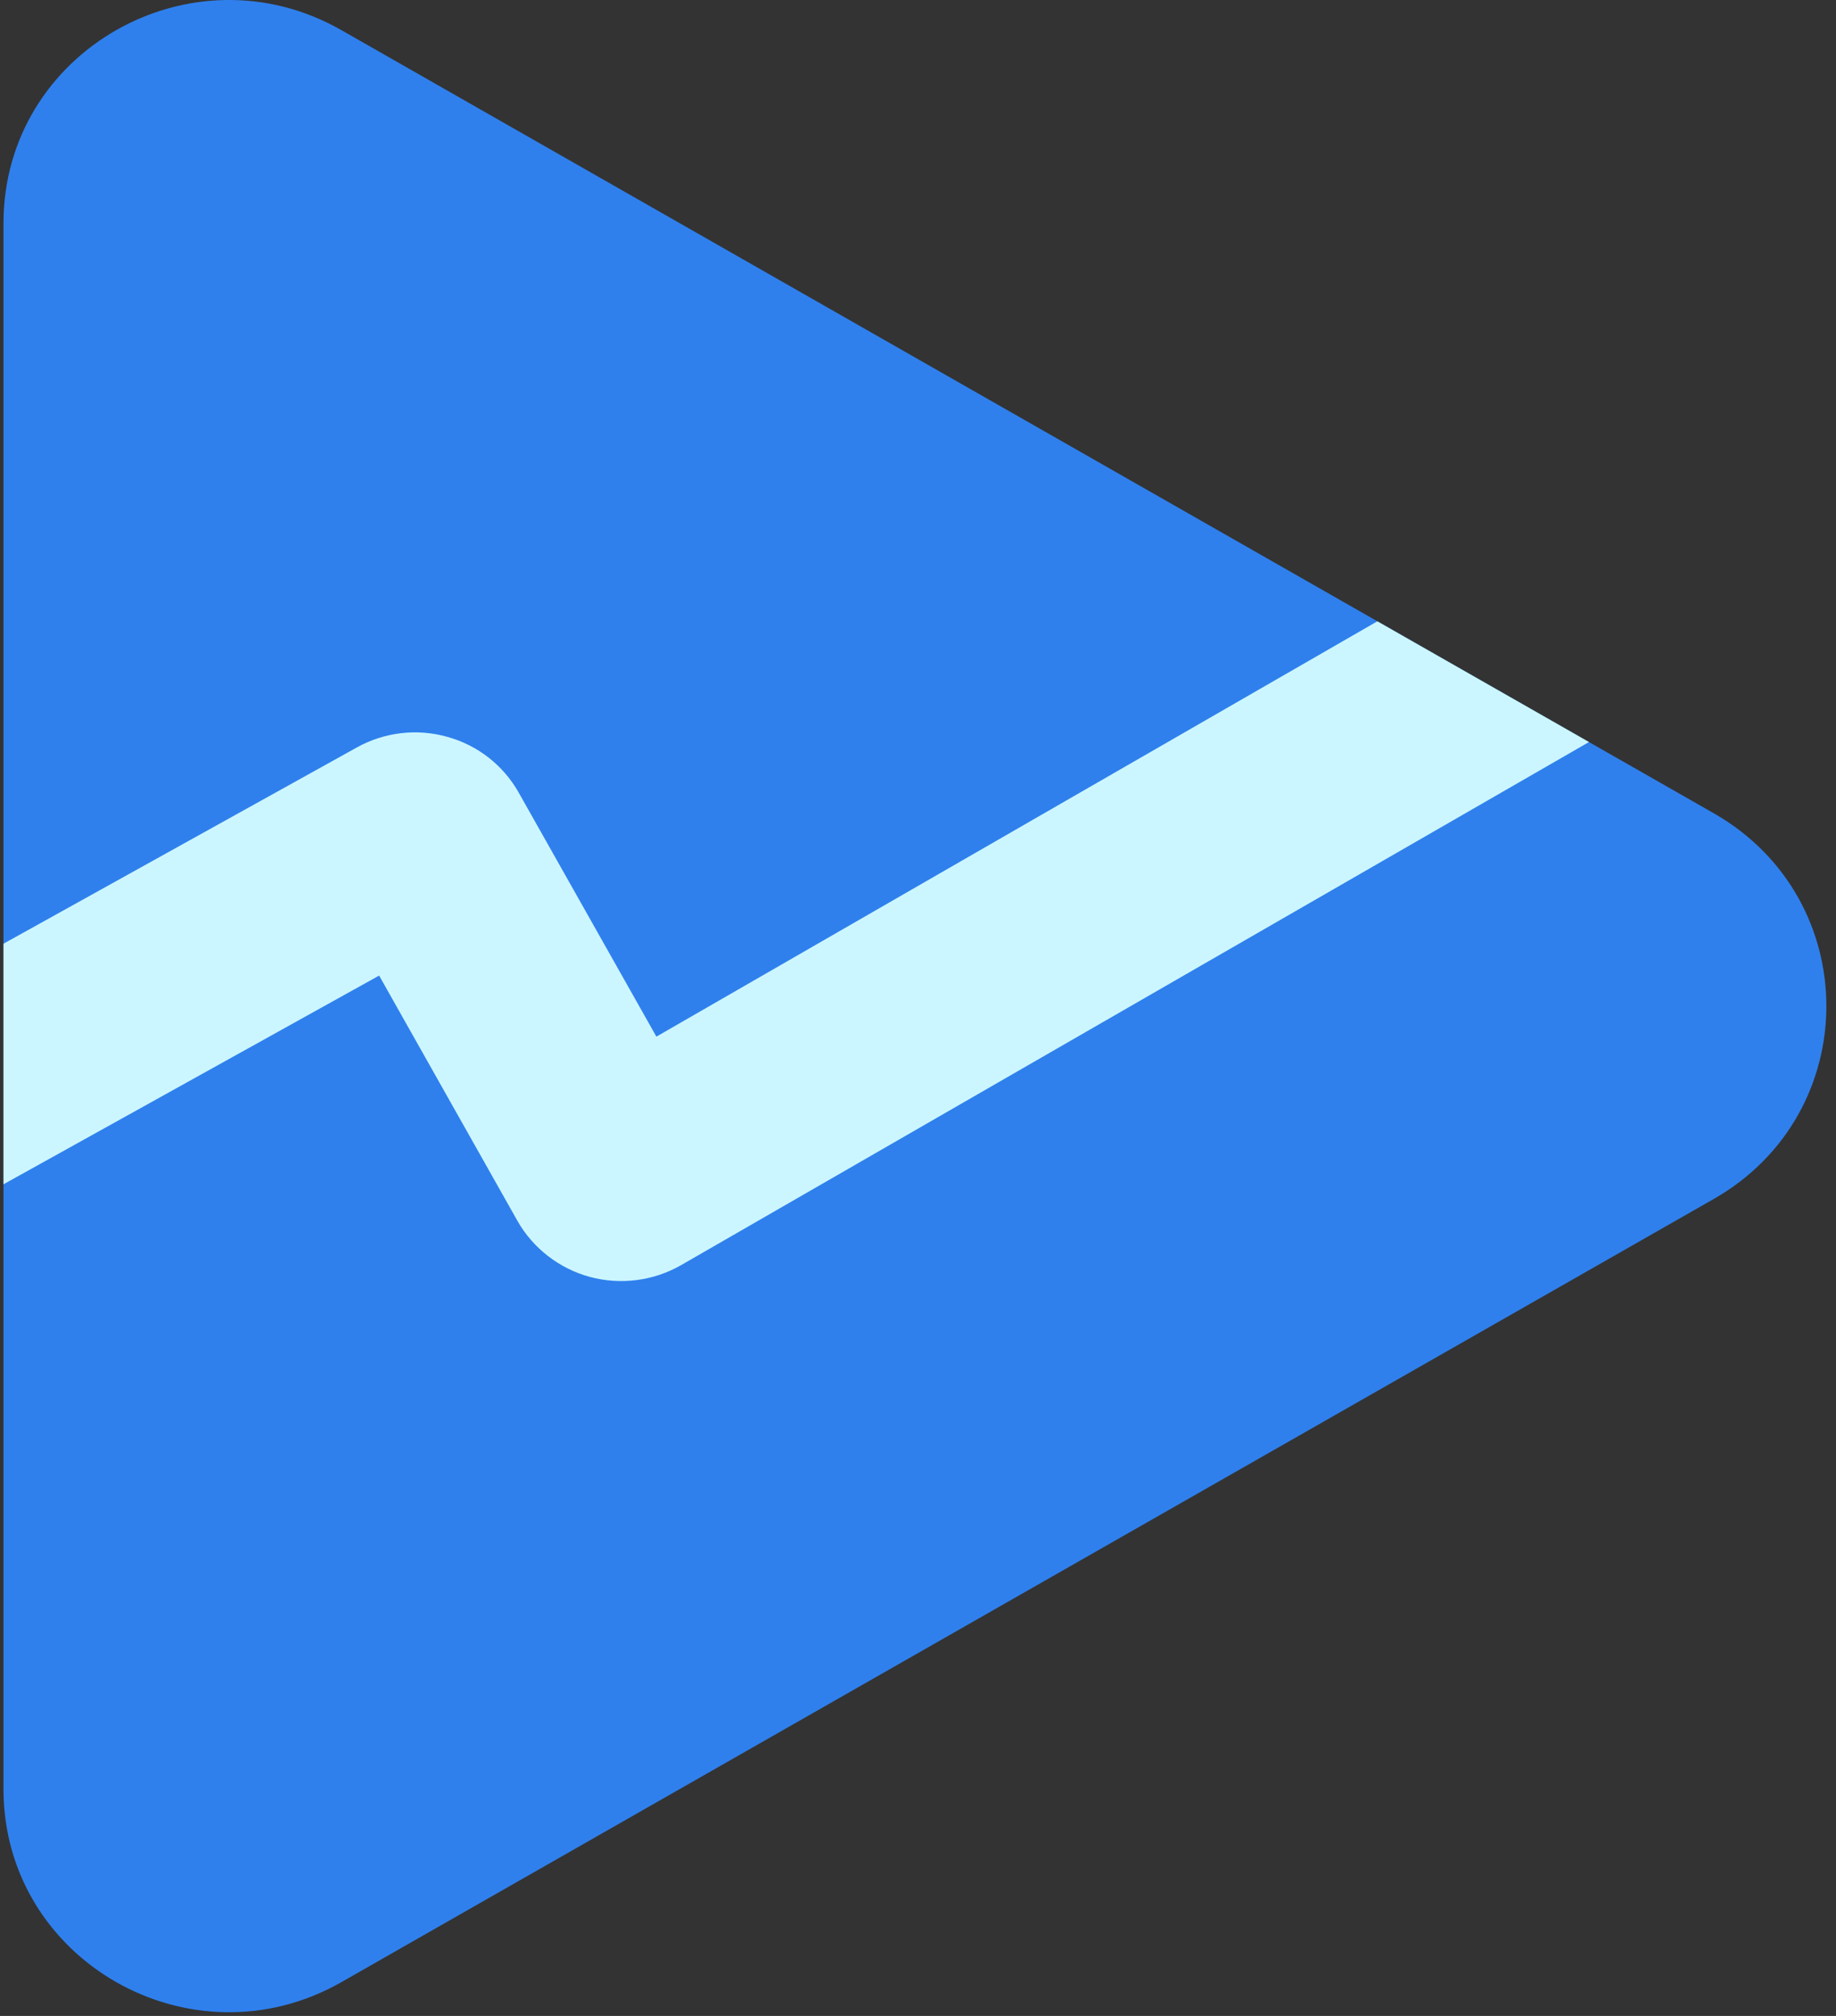
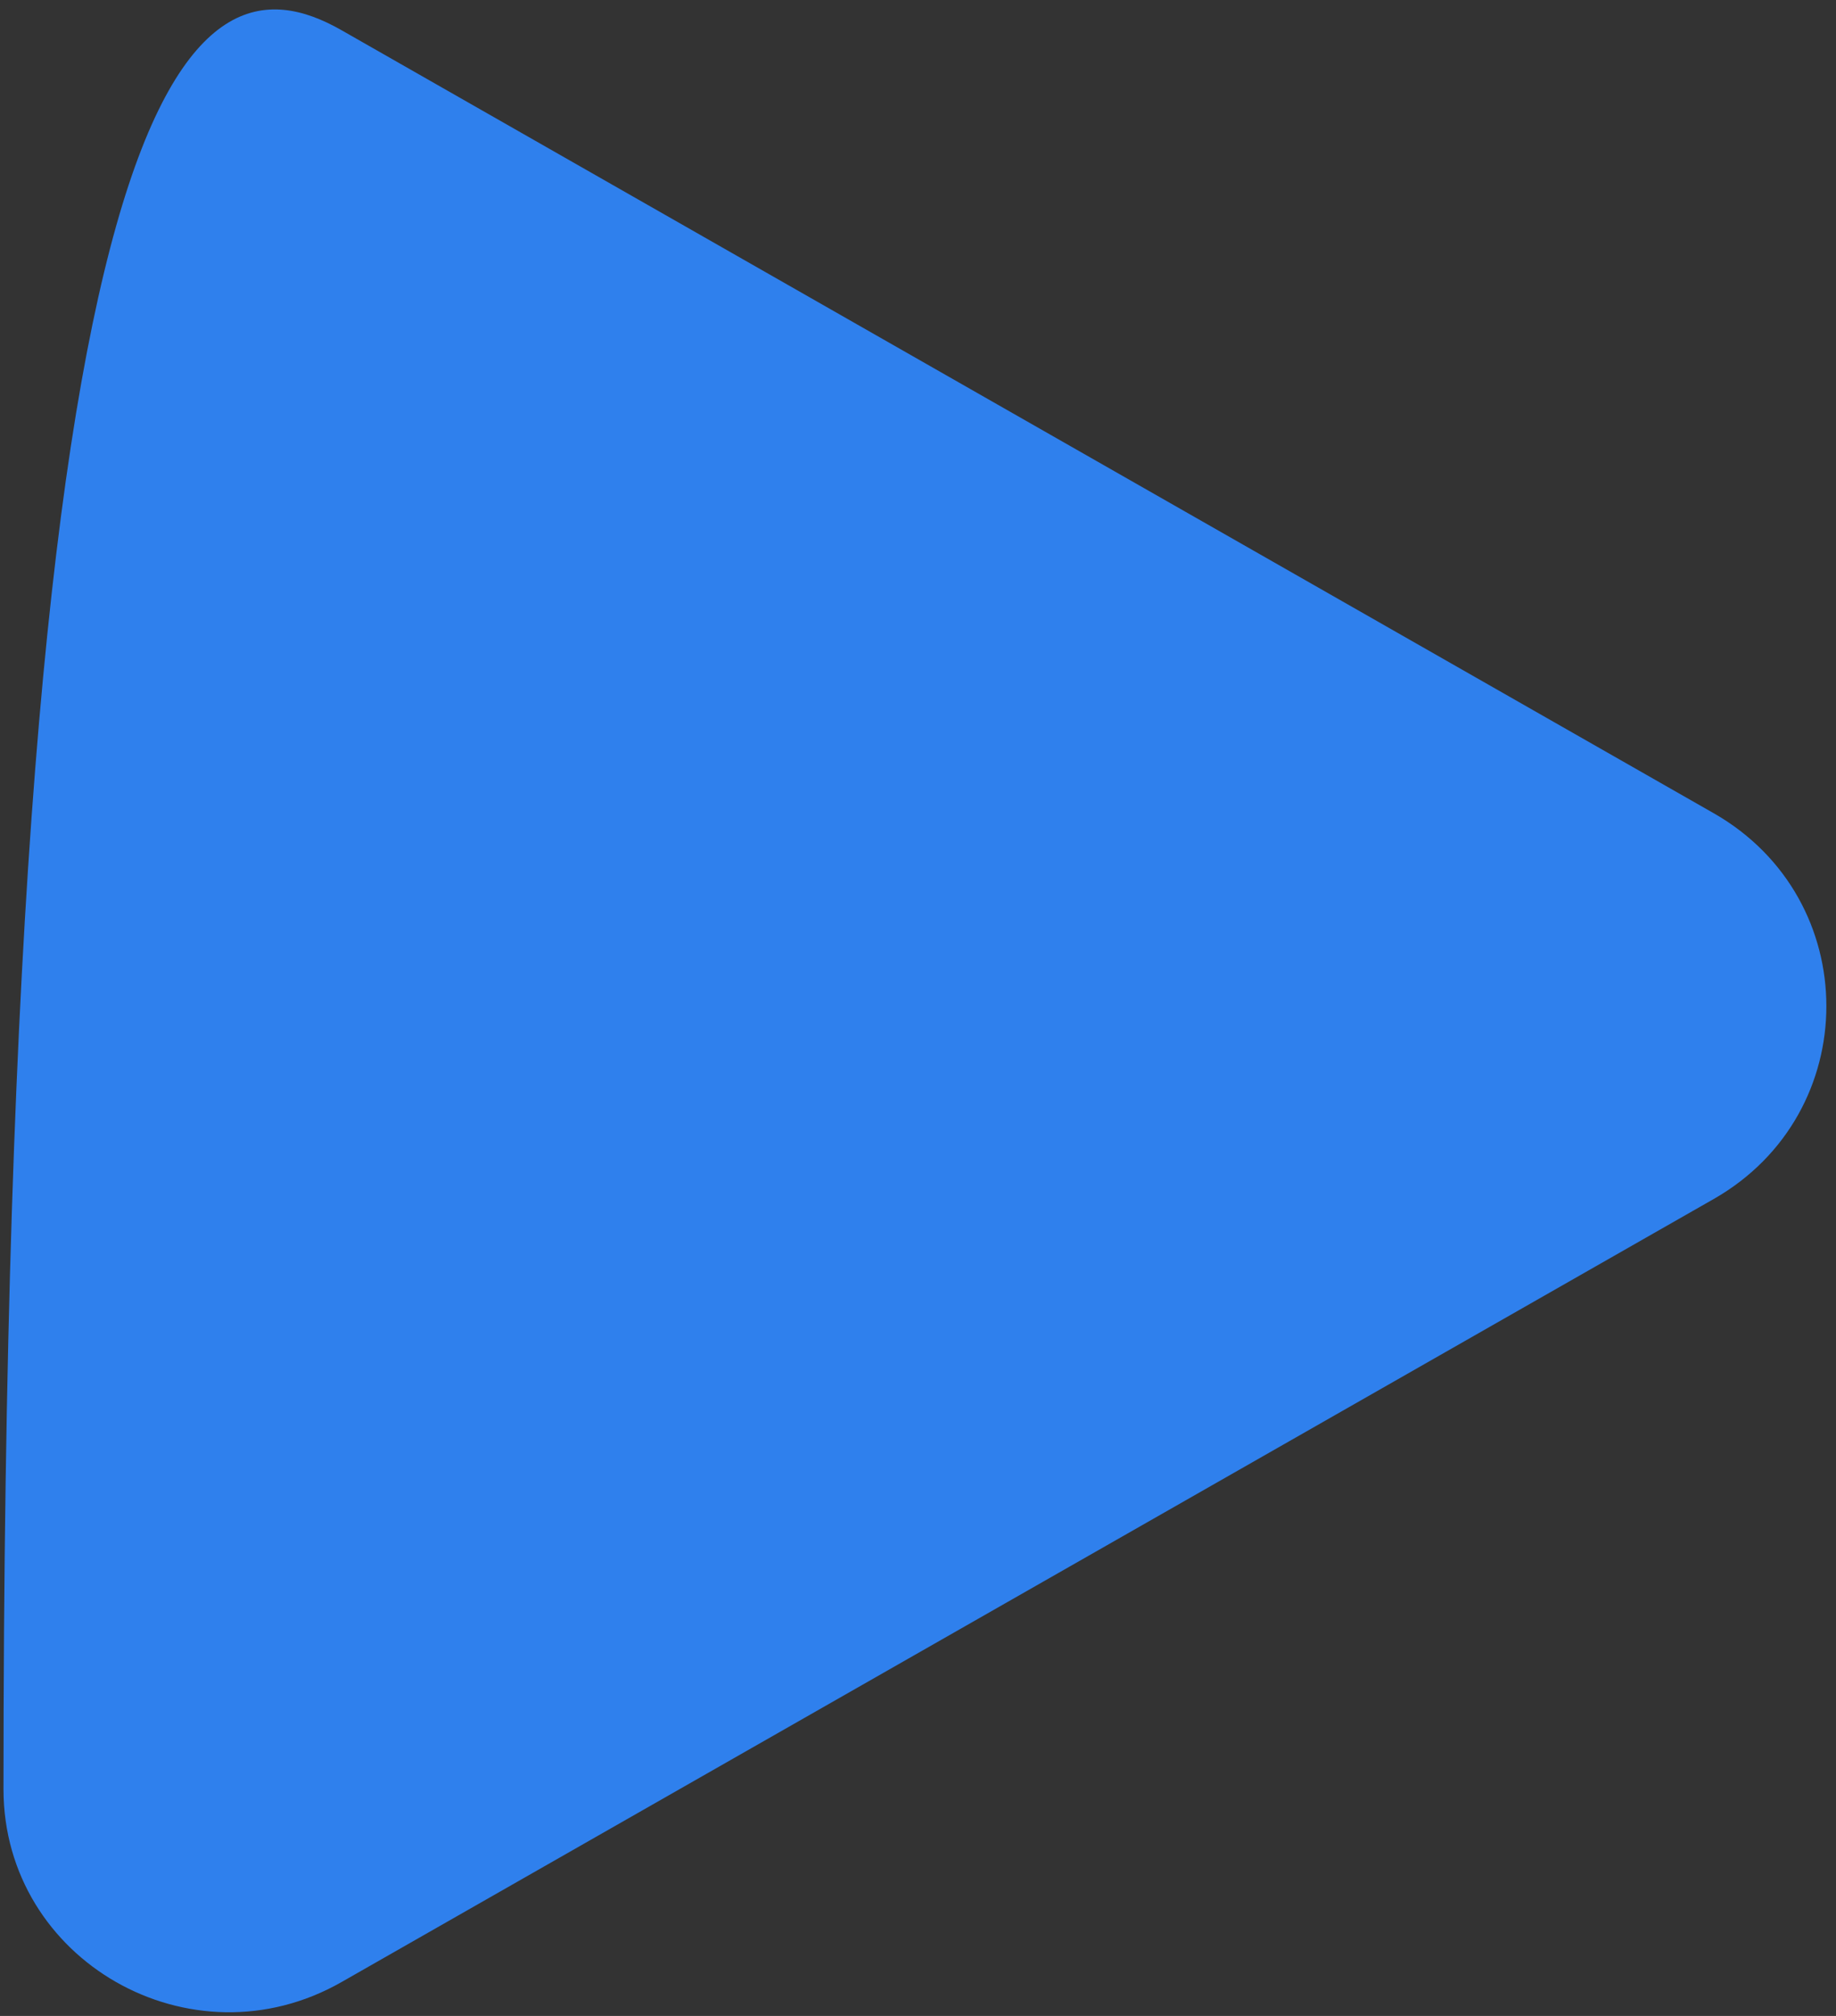
<svg xmlns="http://www.w3.org/2000/svg" width="82" height="90" viewBox="0 0 82 90" fill="none">
  <rect x="0" y="0" width="82" height="90" fill="#333333" stroke="none" />
-   <path d="M0.156 79.878V9.962C0.156 2.304 8.542 -2.483 15.254 1.349L76.538 36.306C83.247 40.135 83.247 49.702 76.538 53.529L15.254 88.488C8.544 92.317 0.156 87.534 0.156 79.878Z" fill="#2F80ED" />
-   <path d="M61.516 27.738L29.316 46.28L23.168 35.388C22.479 34.163 21.328 33.266 19.973 32.895C18.616 32.514 17.164 32.686 15.933 33.372L0.156 42.131V52.872L16.933 43.554L23.109 54.503C23.799 55.724 24.979 56.636 26.343 57.007C27.718 57.376 29.183 57.188 30.419 56.482L70.968 33.128L61.516 27.738Z" fill="#CCF6FF" />
+   <path d="M0.156 79.878C0.156 2.304 8.542 -2.483 15.254 1.349L76.538 36.306C83.247 40.135 83.247 49.702 76.538 53.529L15.254 88.488C8.544 92.317 0.156 87.534 0.156 79.878Z" fill="#2F80ED" />
</svg>